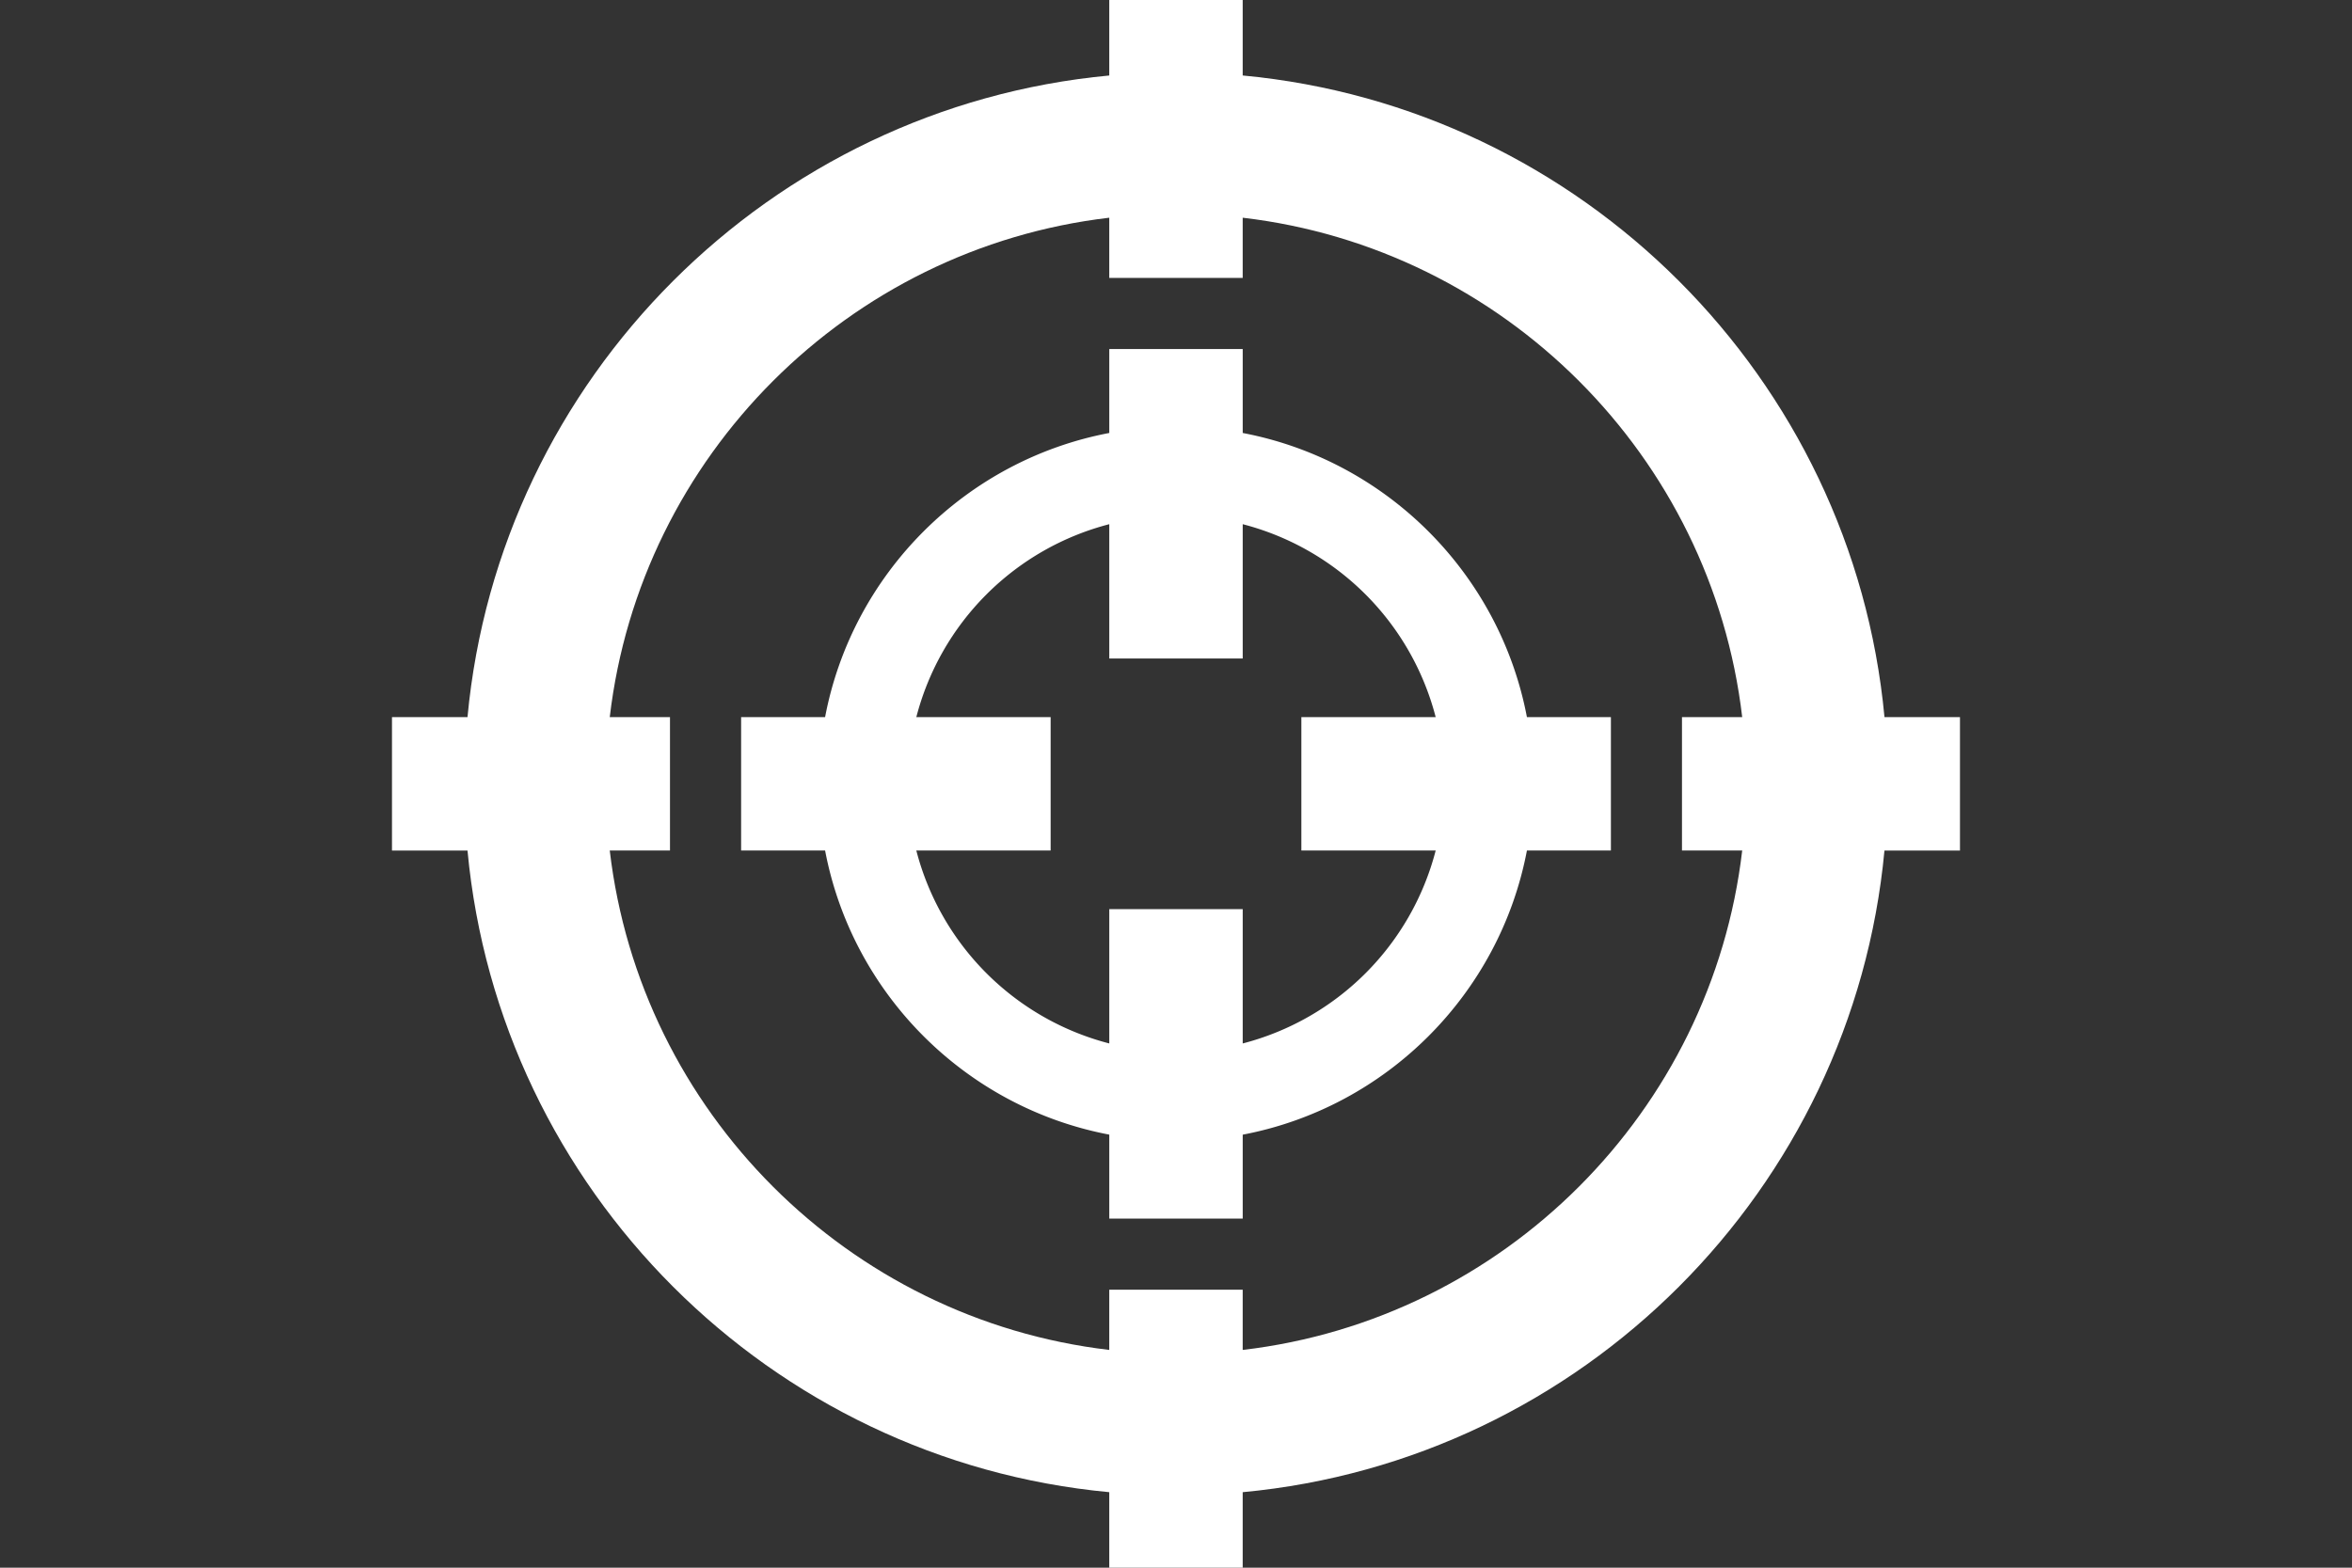
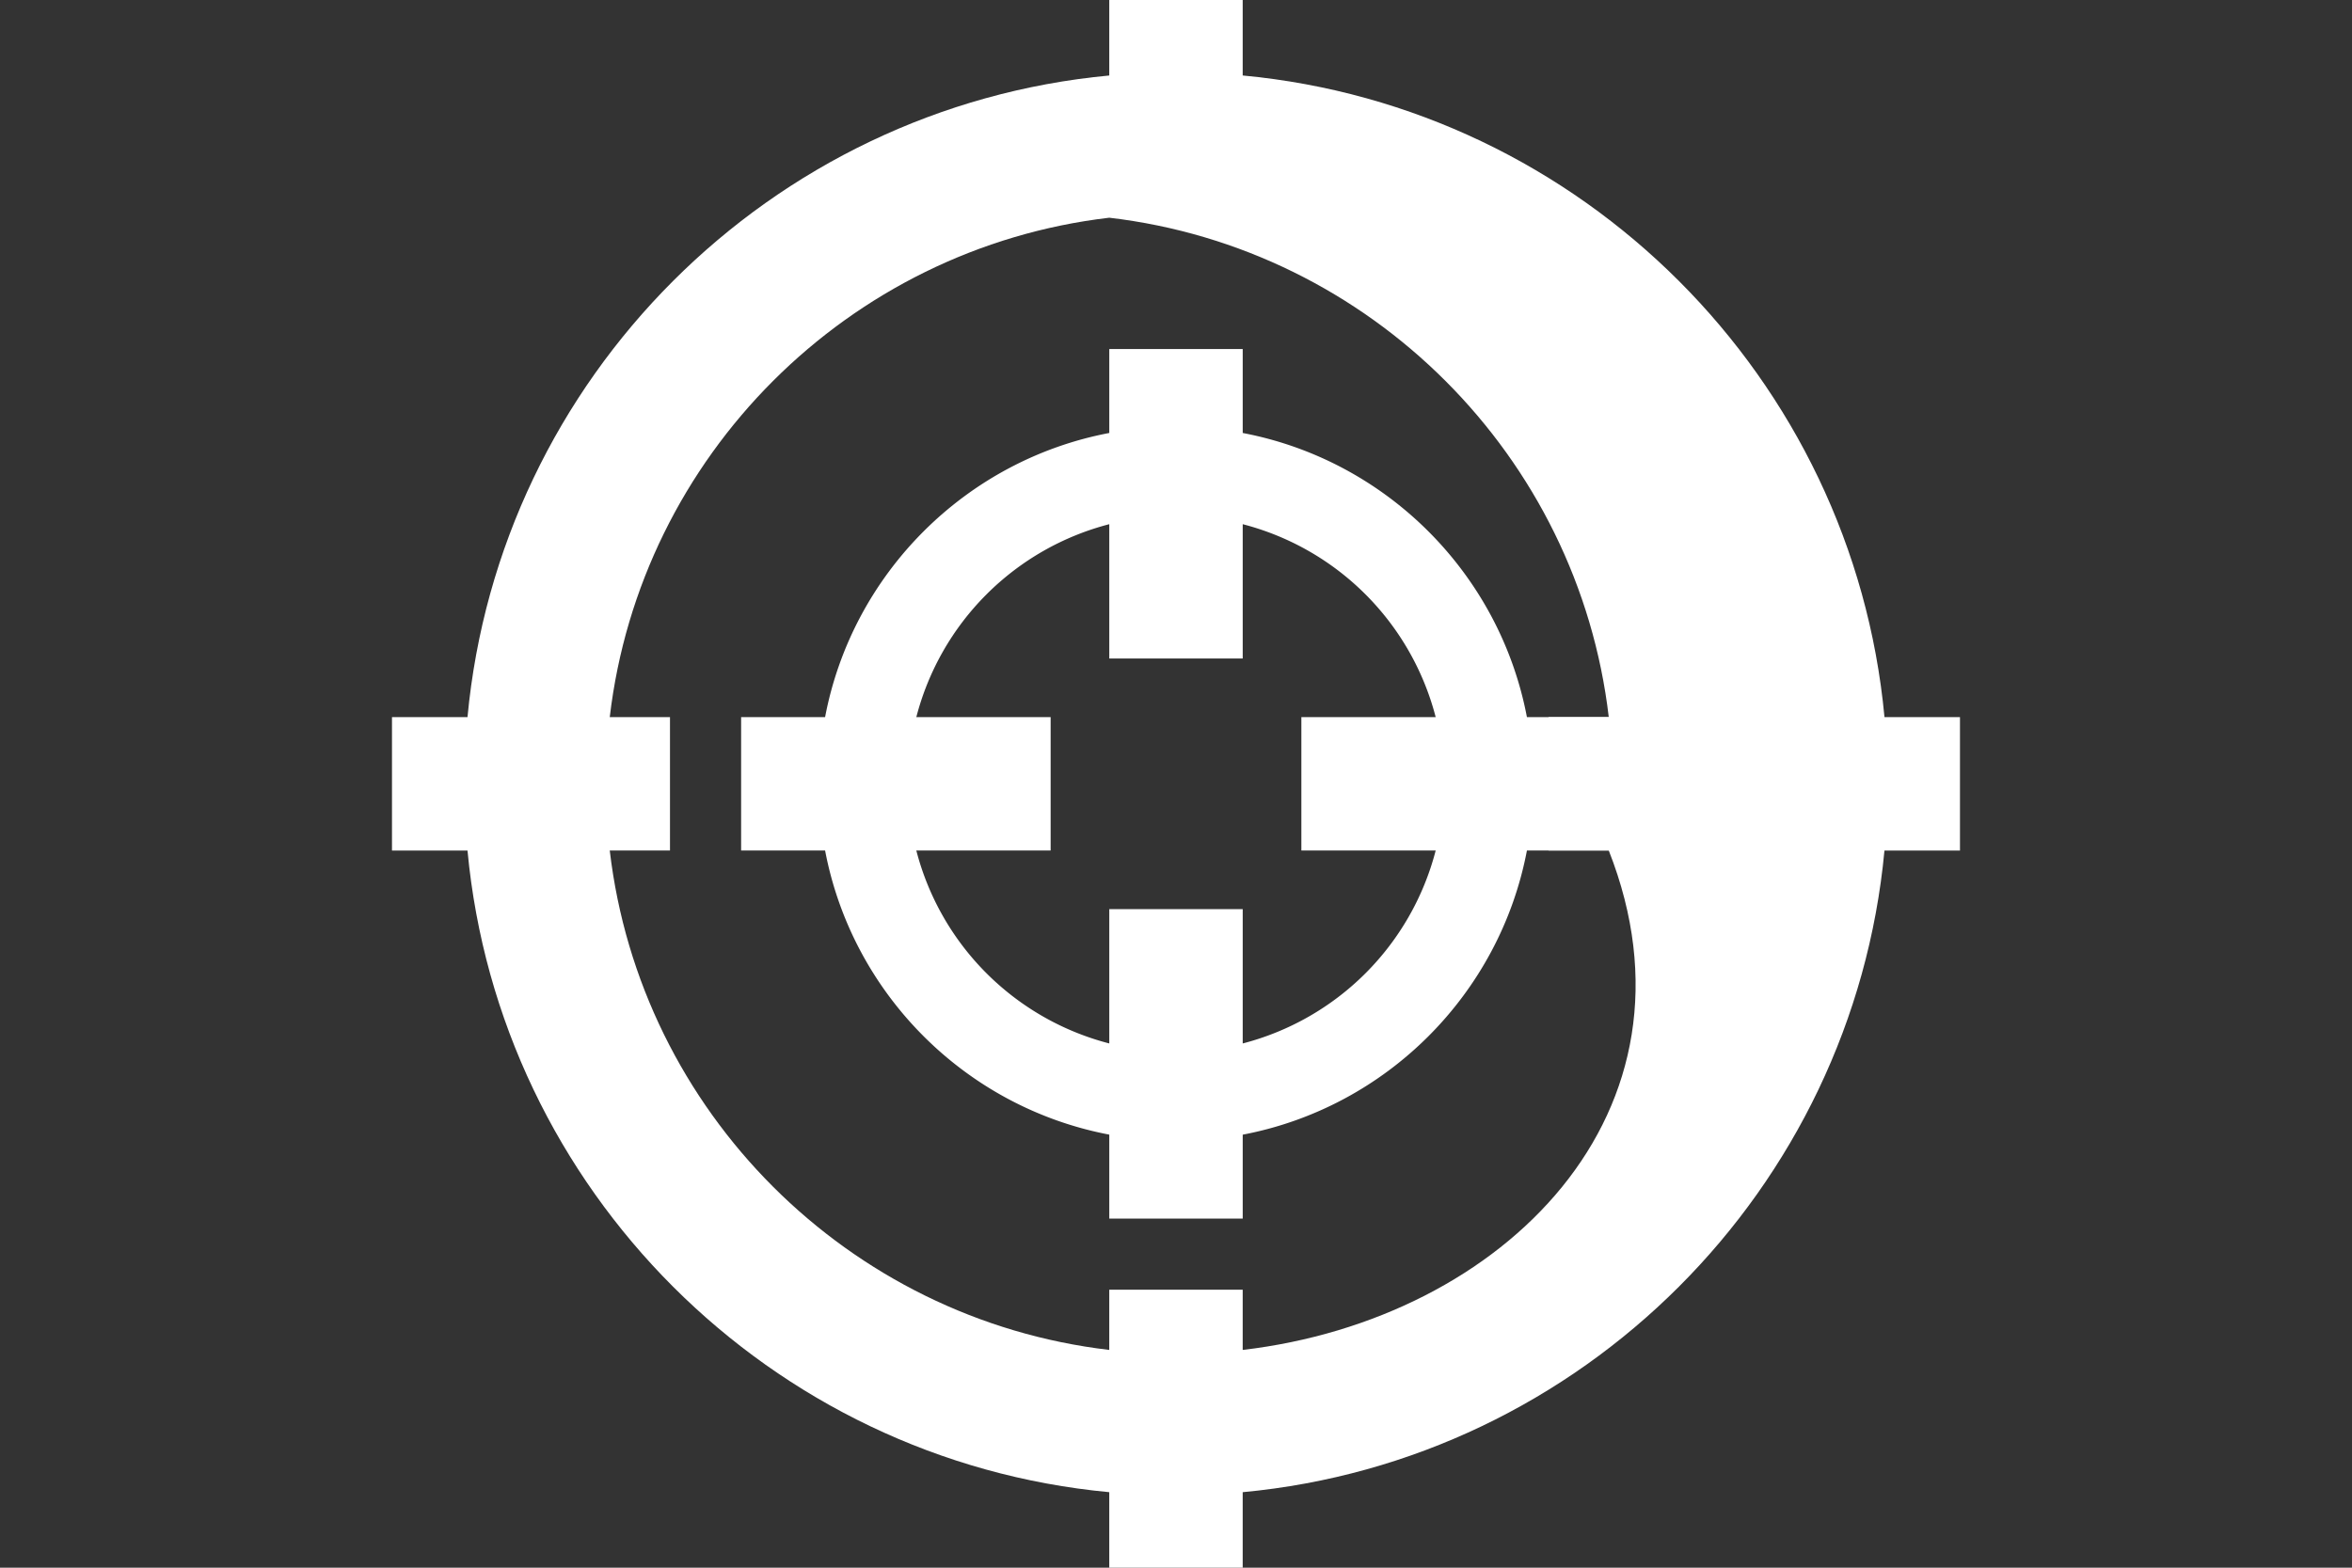
<svg xmlns="http://www.w3.org/2000/svg" id="_イヤー_1" data-name="レイヤー 1" viewBox="0 0 120 80">
  <rect x="0" y="0" width="120" height="80" fill="#333333" stroke="none" />
  <defs>
    <style>.cls-2{fill:#fff}</style>
  </defs>
-   <path style="fill:none" d="M0 0h120v80H0z" />
  <path class="cls-2" d="M63.404 57.903c7.327-1.391 13.108-7.173 14.5-14.5h4.285v-6.808h-4.285c-1.391-7.327-7.172-13.108-14.5-14.5V17.81h-6.808v4.285c-7.327 1.39-13.108 7.172-14.499 14.499h-4.285v6.808h4.285c1.391 7.327 7.172 13.108 14.499 14.499v4.285h6.808v-4.285Zm-6.808-11.508v6.853a13.722 13.722 0 0 1-9.845-9.845h6.853v-6.808h-6.853a13.722 13.722 0 0 1 9.845-9.845v6.853h6.808V26.75a13.722 13.722 0 0 1 9.845 9.845h-6.853v6.808h6.853a13.722 13.722 0 0 1-9.845 9.845v-6.853h-6.808Z" />
-   <path class="cls-2" d="M96.147 36.595C94.529 19.285 80.714 5.47 63.403 3.852V0h-6.808v3.853C39.285 5.47 25.47 19.286 23.852 36.596h-3.853v6.808h3.853c1.618 17.31 15.433 31.125 32.743 32.743V80h6.808v-3.853c17.31-1.617 31.125-15.433 32.743-32.743h3.853v-6.808h-3.853Zm-39.552 29.22v3.073C43.269 67.327 32.671 56.73 31.11 43.403h3.073v-6.808H31.11c1.561-13.326 12.159-23.924 25.485-25.485v3.073h6.808V11.11c13.326 1.561 23.924 12.158 25.485 25.485h-3.073v6.808h3.073C87.327 56.729 76.73 67.327 63.403 68.888v-3.073h-6.808Z" />
+   <path class="cls-2" d="M96.147 36.595C94.529 19.285 80.714 5.47 63.403 3.852V0h-6.808v3.853C39.285 5.47 25.47 19.286 23.852 36.596h-3.853v6.808h3.853c1.618 17.31 15.433 31.125 32.743 32.743V80h6.808v-3.853c17.31-1.617 31.125-15.433 32.743-32.743h3.853v-6.808h-3.853Zm-39.552 29.22v3.073C43.269 67.327 32.671 56.73 31.11 43.403h3.073v-6.808H31.11c1.561-13.326 12.159-23.924 25.485-25.485v3.073V11.11c13.326 1.561 23.924 12.158 25.485 25.485h-3.073v6.808h3.073C87.327 56.729 76.73 67.327 63.403 68.888v-3.073h-6.808Z" />
</svg>